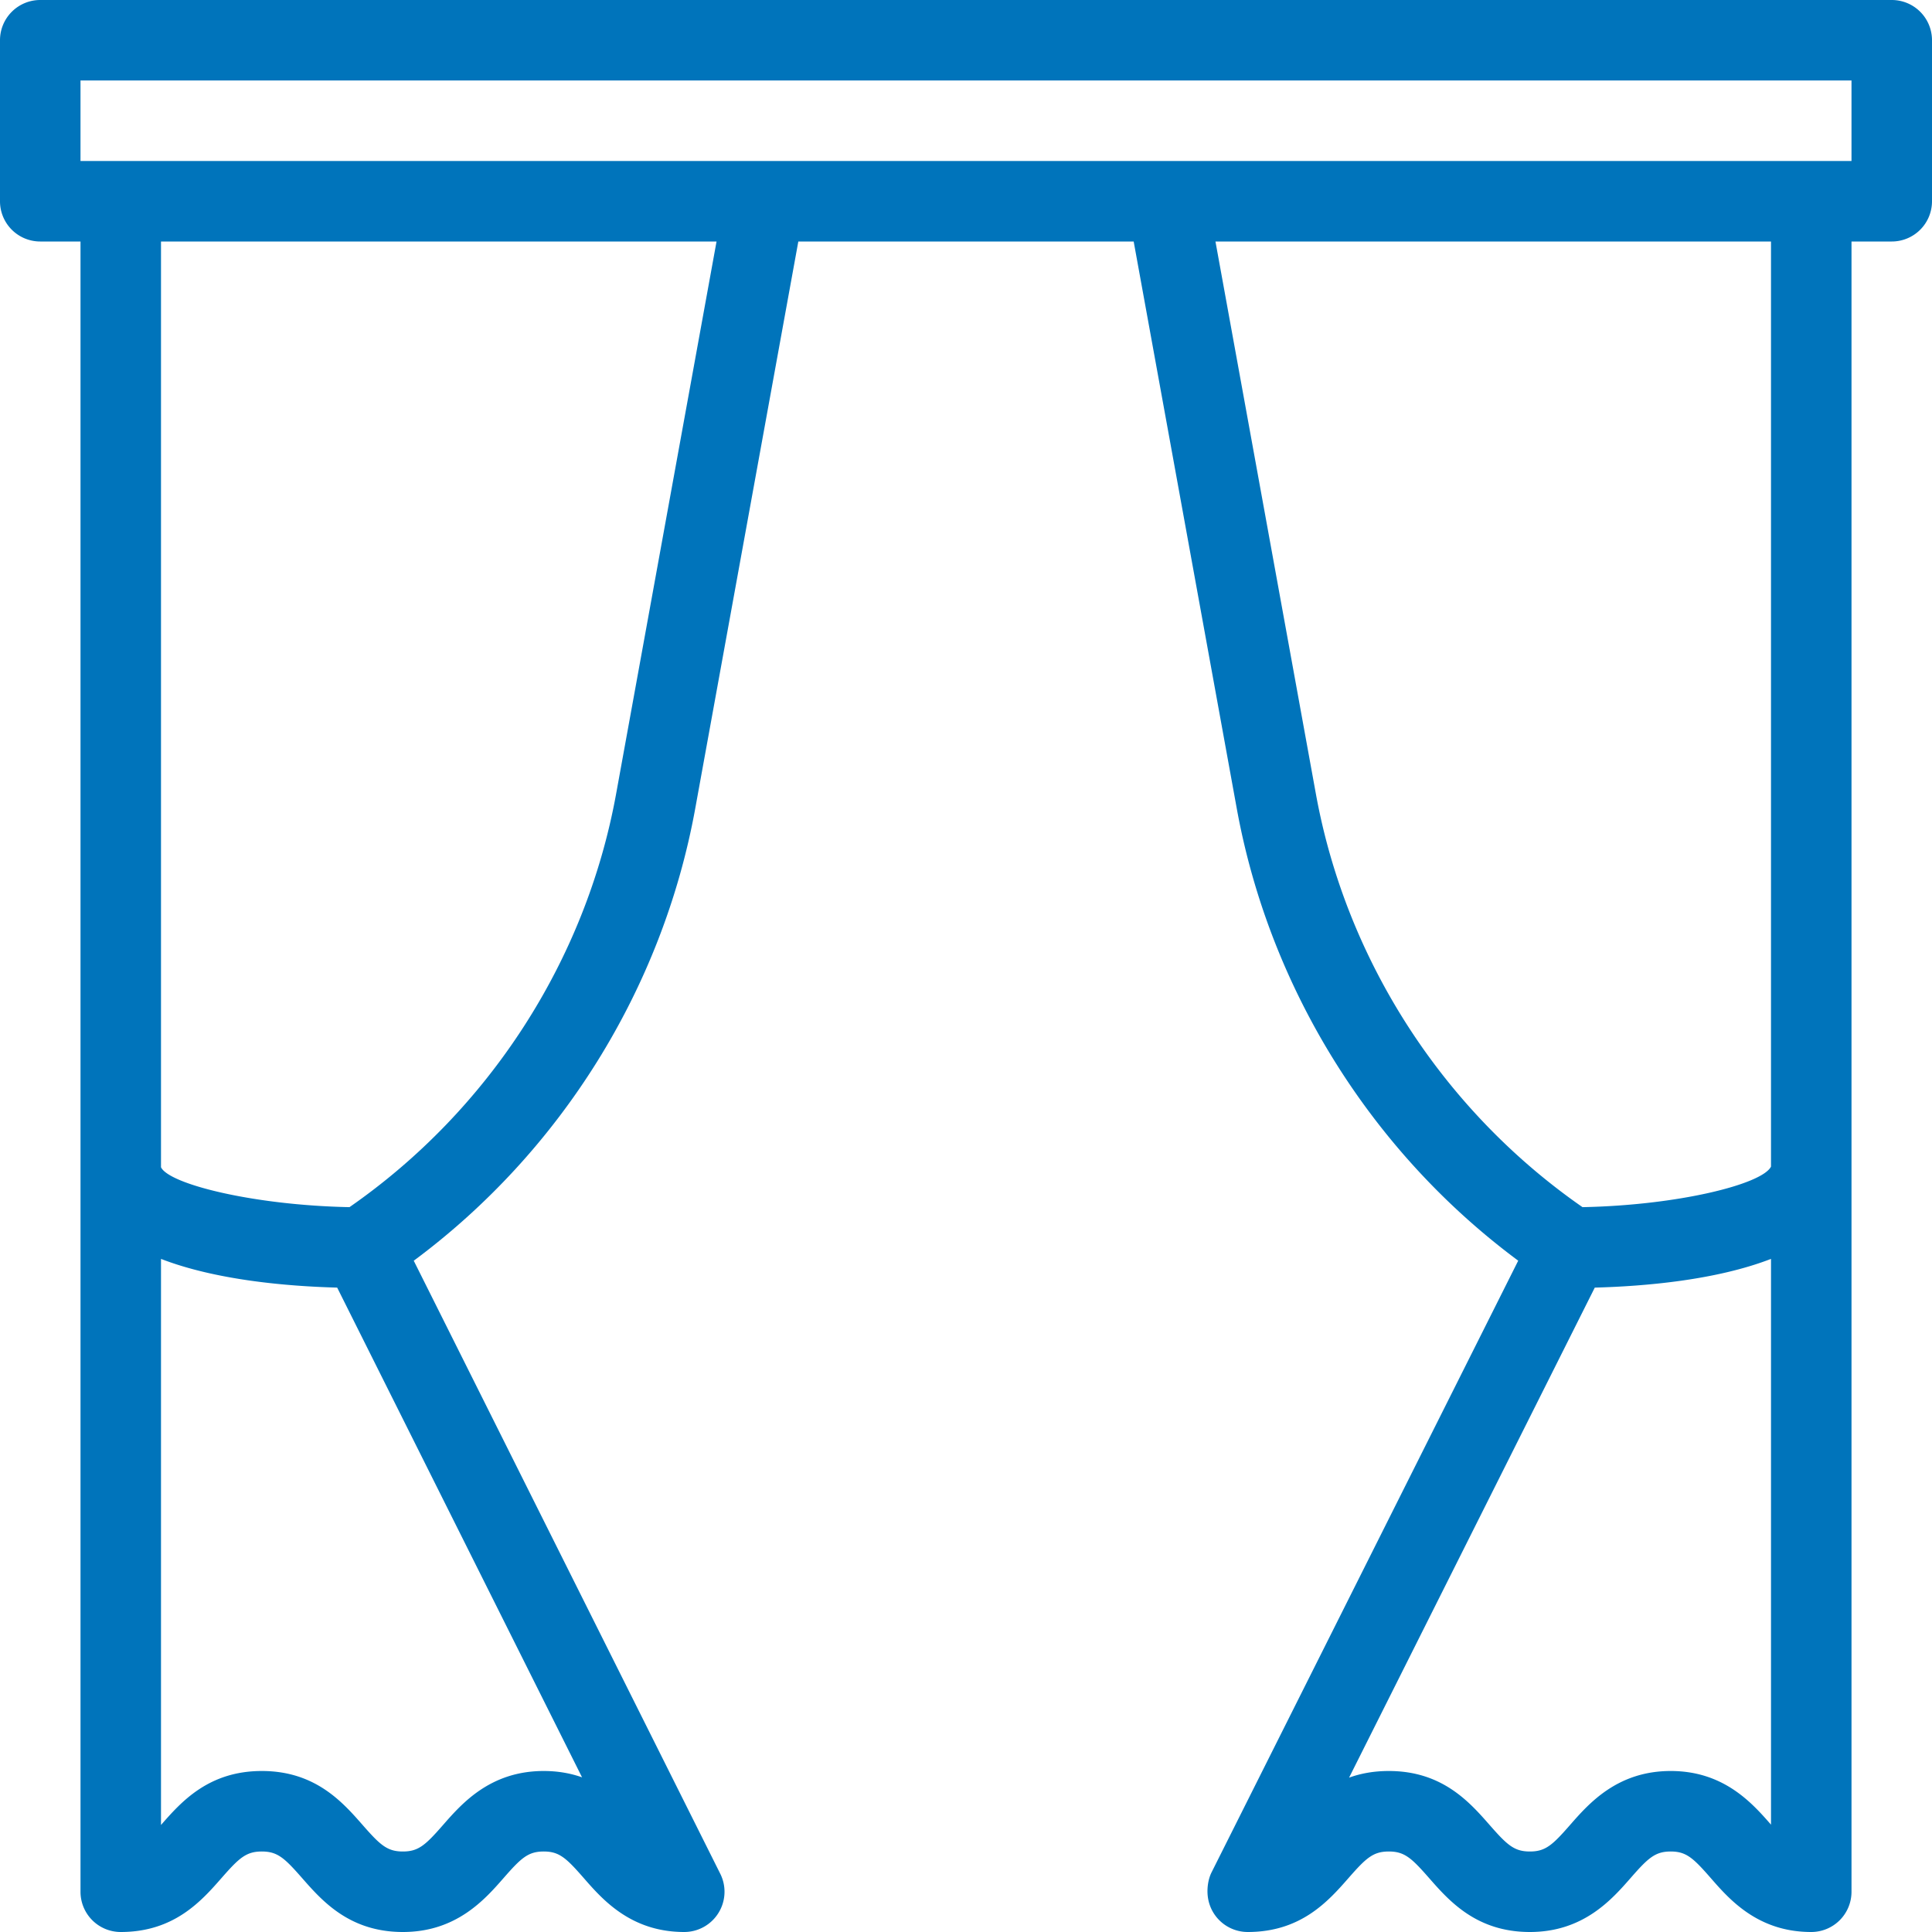
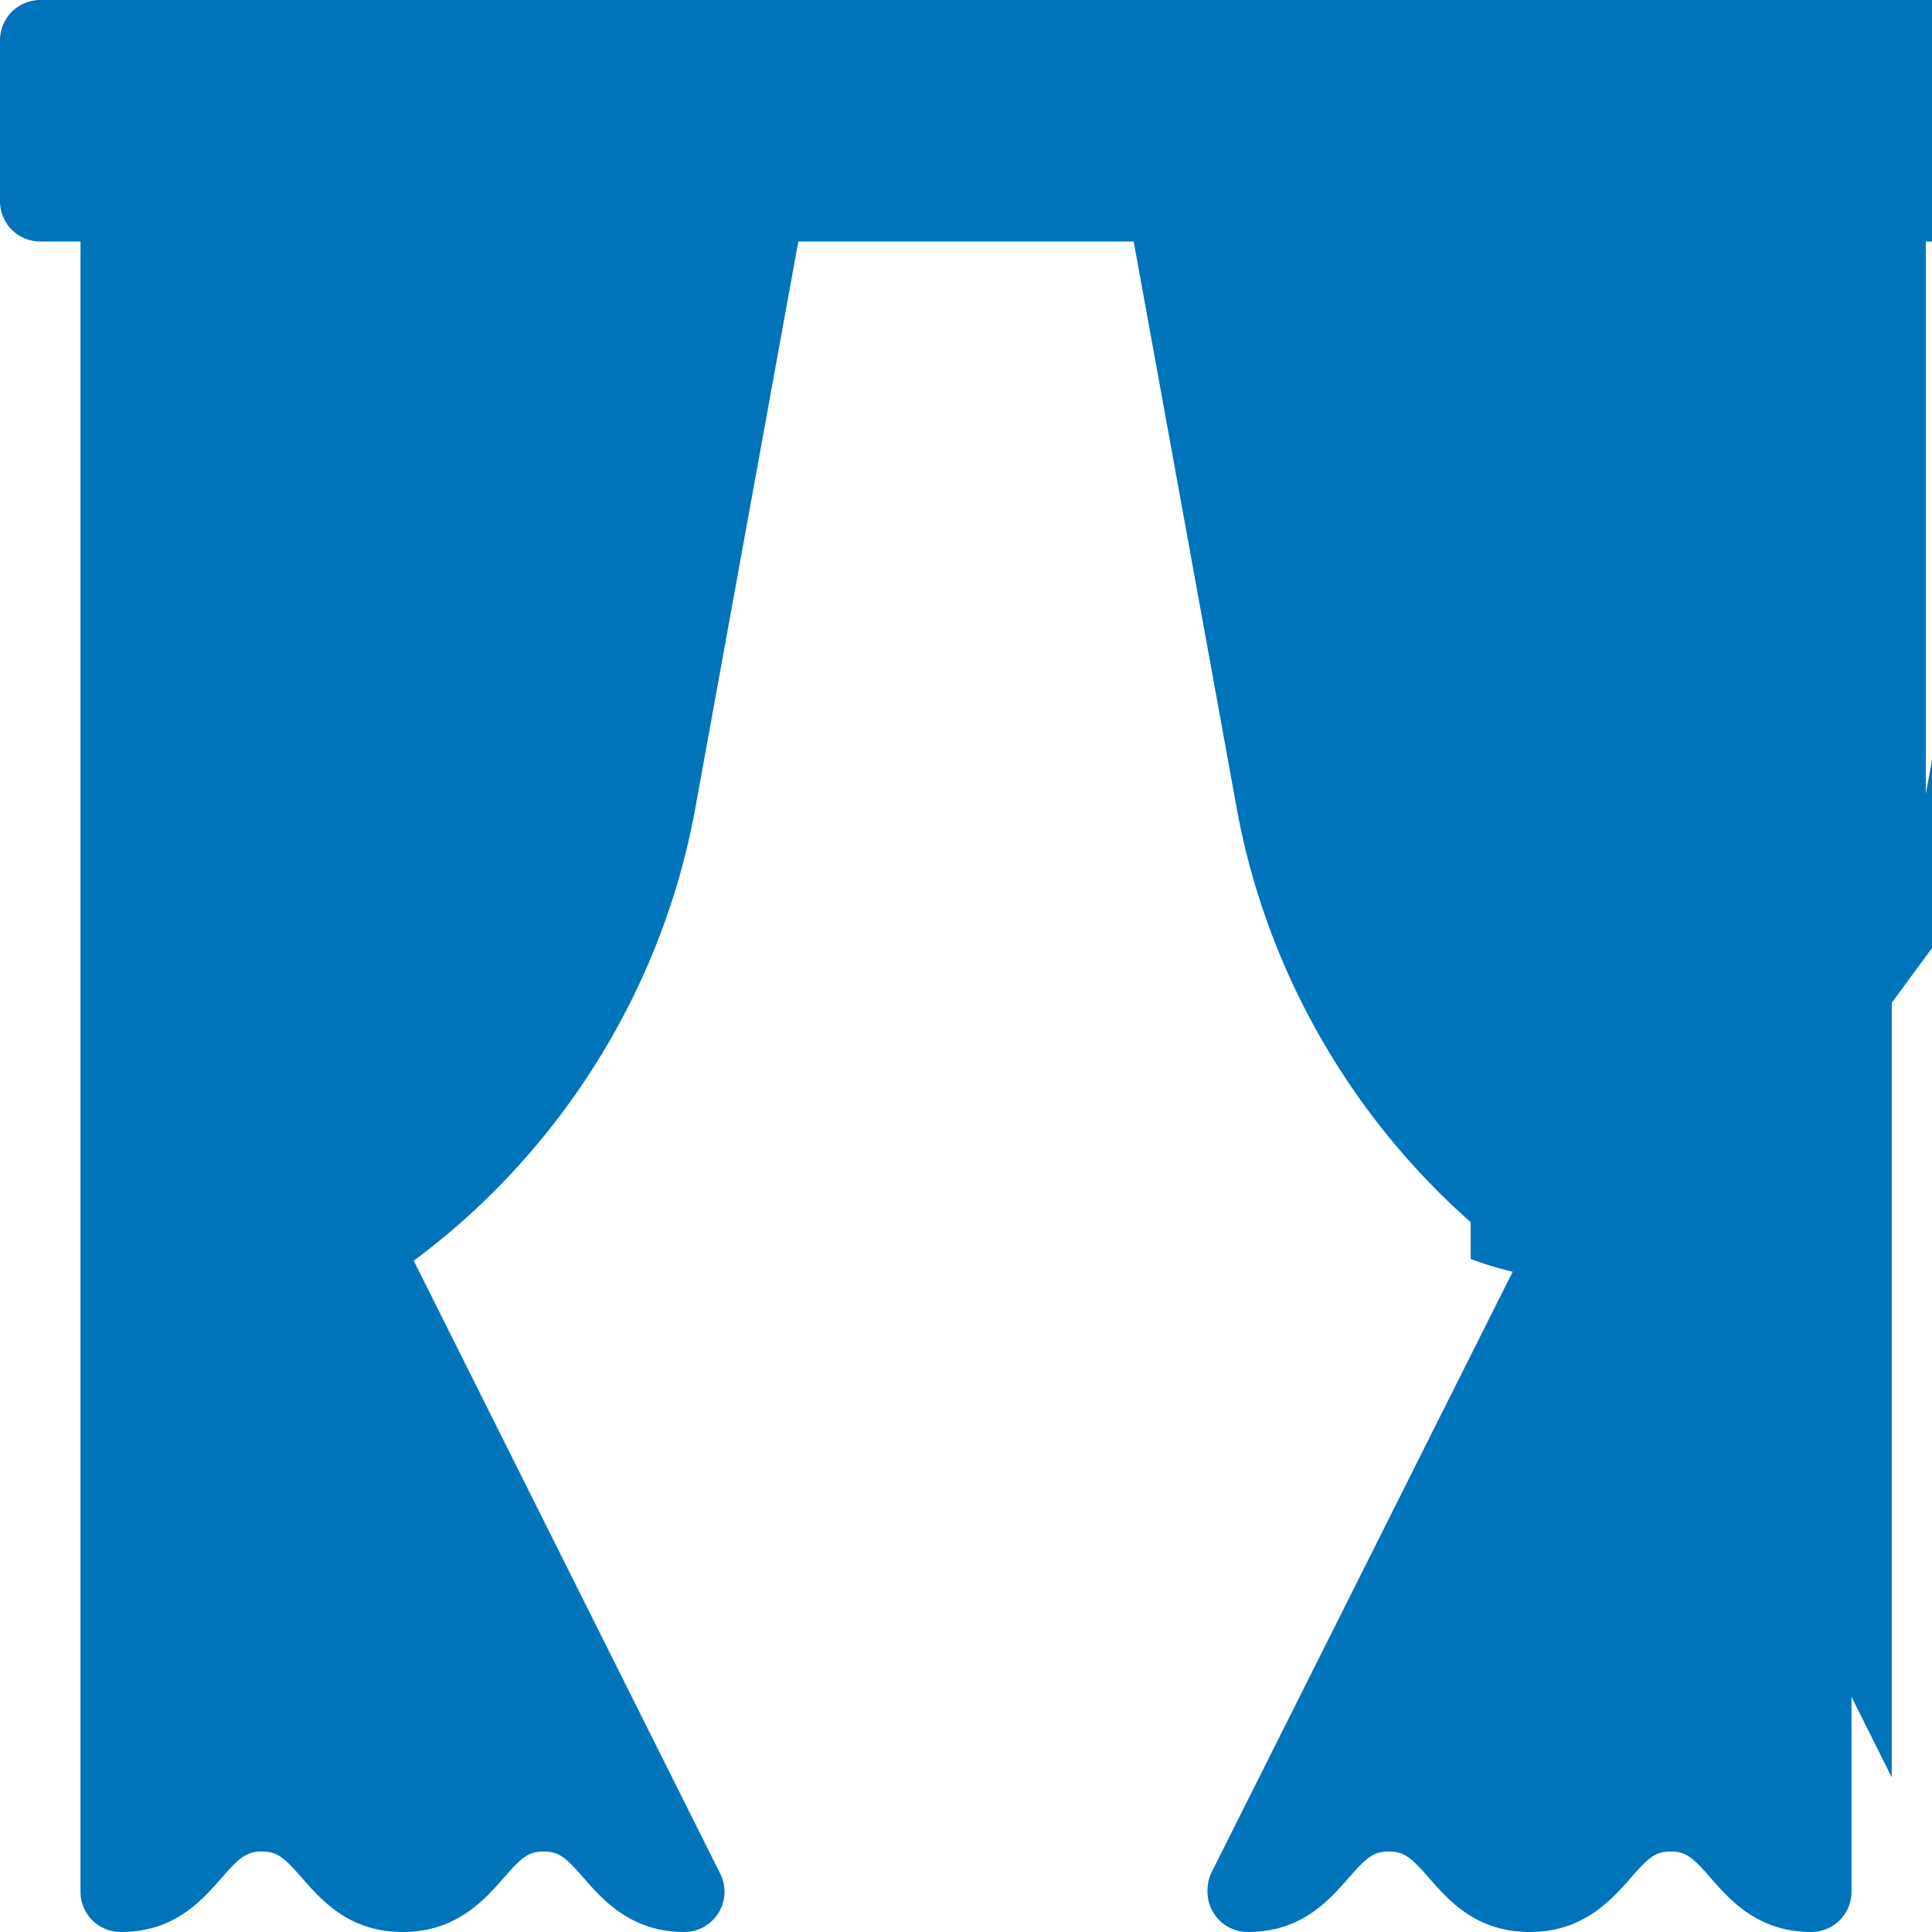
<svg xmlns="http://www.w3.org/2000/svg" version="1.1" width="512" height="512" x="0" y="0" viewBox="0 0 512 512" style="enable-background:new 0 0 512 512" xml:space="preserve" class="">
  <g>
-     <path d="M501.333 0H10.667A10.66 10.66 0 0 0 0 10.667v42.667A10.66 10.66 0 0 0 10.667 64h10.667v437.333A10.66 10.66 0 0 0 32 512c14.177 0 21.417-8.271 26.708-14.302 4.656-5.313 6.51-7.031 10.677-7.031 4.156 0 6.01 1.719 10.667 7.031C85.344 503.729 92.583 512 106.771 512c14.177 0 21.708-8.615 26.698-14.313 4.635-5.302 6.49-7.021 10.625-7.021 4.115 0 5.958 1.719 10.594 7.021 4.969 5.698 12.49 14.313 26.646 14.313a10.67 10.67 0 0 0 9.073-5.063 10.643 10.643 0 0 0 .469-10.375l-81.229-162.458c38.927-28.875 65.917-72.063 74.604-119.875L211.564 64h88.872l27.314 150.229c8.688 47.813 35.677 91 74.594 119.865l-81.26 162.083c-.969 1.927-1.281 4.49-.979 6.625A10.664 10.664 0 0 0 330.668 512c14.177 0 21.417-8.271 26.708-14.302 4.656-5.313 6.51-7.031 10.677-7.031 4.156 0 6.01 1.719 10.667 7.031 5.29 6.031 12.53 14.302 26.718 14.302 14.177 0 21.708-8.615 26.698-14.313 4.635-5.302 6.49-7.021 10.625-7.021 4.115 0 5.958 1.719 10.594 7.021C458.323 503.385 465.844 512 480 512a10.66 10.66 0 0 0 10.667-10.667V64h10.667A10.66 10.66 0 0 0 512 53.333V10.667A10.66 10.66 0 0 0 501.333 0zM154.25 471.01c-2.948-1.042-6.313-1.677-10.156-1.677-14.167 0-21.698 8.615-26.688 14.313-4.635 5.302-6.49 7.021-10.635 7.021-4.167 0-6.021-1.719-10.677-7.031-5.292-6.031-12.531-14.302-26.708-14.302-14.188 0-21.427 8.271-26.719 14.302V333.621c14.495 5.611 33.294 7.25 46.689 7.609l64.894 129.78zm9.021-260.593c-8.04 44.211-33.775 83.872-70.652 109.49-25.342-.493-47.768-6.077-49.952-10.573V64h147.224l-26.62 146.417zm306.062 273.135c-4.979-5.698-12.49-14.219-26.573-14.219-14.167 0-21.698 8.615-26.688 14.313-4.635 5.302-6.49 7.021-10.635 7.021-4.167 0-6.021-1.719-10.677-7.031-5.292-6.031-12.531-14.302-26.708-14.302-4.031 0-7.51.667-10.531 1.76l65.111-129.863c13.393-.358 32.202-1.997 46.702-7.609v149.93zm0-174.385c-2.371 4.697-24.702 10.247-49.952 10.74-36.878-25.617-62.612-65.279-70.652-109.49L322.109 64h147.224v245.167zm21.334-266.5H21.333V21.333h469.333v21.334z" fill="#0074bb" data-original="#000000" class="" />
+     <path d="M501.333 0H10.667A10.66 10.66 0 0 0 0 10.667v42.667A10.66 10.66 0 0 0 10.667 64h10.667v437.333A10.66 10.66 0 0 0 32 512c14.177 0 21.417-8.271 26.708-14.302 4.656-5.313 6.51-7.031 10.677-7.031 4.156 0 6.01 1.719 10.667 7.031C85.344 503.729 92.583 512 106.771 512c14.177 0 21.708-8.615 26.698-14.313 4.635-5.302 6.49-7.021 10.625-7.021 4.115 0 5.958 1.719 10.594 7.021 4.969 5.698 12.49 14.313 26.646 14.313a10.67 10.67 0 0 0 9.073-5.063 10.643 10.643 0 0 0 .469-10.375l-81.229-162.458c38.927-28.875 65.917-72.063 74.604-119.875L211.564 64h88.872l27.314 150.229c8.688 47.813 35.677 91 74.594 119.865l-81.26 162.083c-.969 1.927-1.281 4.49-.979 6.625A10.664 10.664 0 0 0 330.668 512c14.177 0 21.417-8.271 26.708-14.302 4.656-5.313 6.51-7.031 10.677-7.031 4.156 0 6.01 1.719 10.667 7.031 5.29 6.031 12.53 14.302 26.718 14.302 14.177 0 21.708-8.615 26.698-14.313 4.635-5.302 6.49-7.021 10.625-7.021 4.115 0 5.958 1.719 10.594 7.021C458.323 503.385 465.844 512 480 512a10.66 10.66 0 0 0 10.667-10.667V64h10.667A10.66 10.66 0 0 0 512 53.333V10.667A10.66 10.66 0 0 0 501.333 0zc-2.948-1.042-6.313-1.677-10.156-1.677-14.167 0-21.698 8.615-26.688 14.313-4.635 5.302-6.49 7.021-10.635 7.021-4.167 0-6.021-1.719-10.677-7.031-5.292-6.031-12.531-14.302-26.708-14.302-14.188 0-21.427 8.271-26.719 14.302V333.621c14.495 5.611 33.294 7.25 46.689 7.609l64.894 129.78zm9.021-260.593c-8.04 44.211-33.775 83.872-70.652 109.49-25.342-.493-47.768-6.077-49.952-10.573V64h147.224l-26.62 146.417zm306.062 273.135c-4.979-5.698-12.49-14.219-26.573-14.219-14.167 0-21.698 8.615-26.688 14.313-4.635 5.302-6.49 7.021-10.635 7.021-4.167 0-6.021-1.719-10.677-7.031-5.292-6.031-12.531-14.302-26.708-14.302-4.031 0-7.51.667-10.531 1.76l65.111-129.863c13.393-.358 32.202-1.997 46.702-7.609v149.93zm0-174.385c-2.371 4.697-24.702 10.247-49.952 10.74-36.878-25.617-62.612-65.279-70.652-109.49L322.109 64h147.224v245.167zm21.334-266.5H21.333V21.333h469.333v21.334z" fill="#0074bb" data-original="#000000" class="" />
  </g>
</svg>